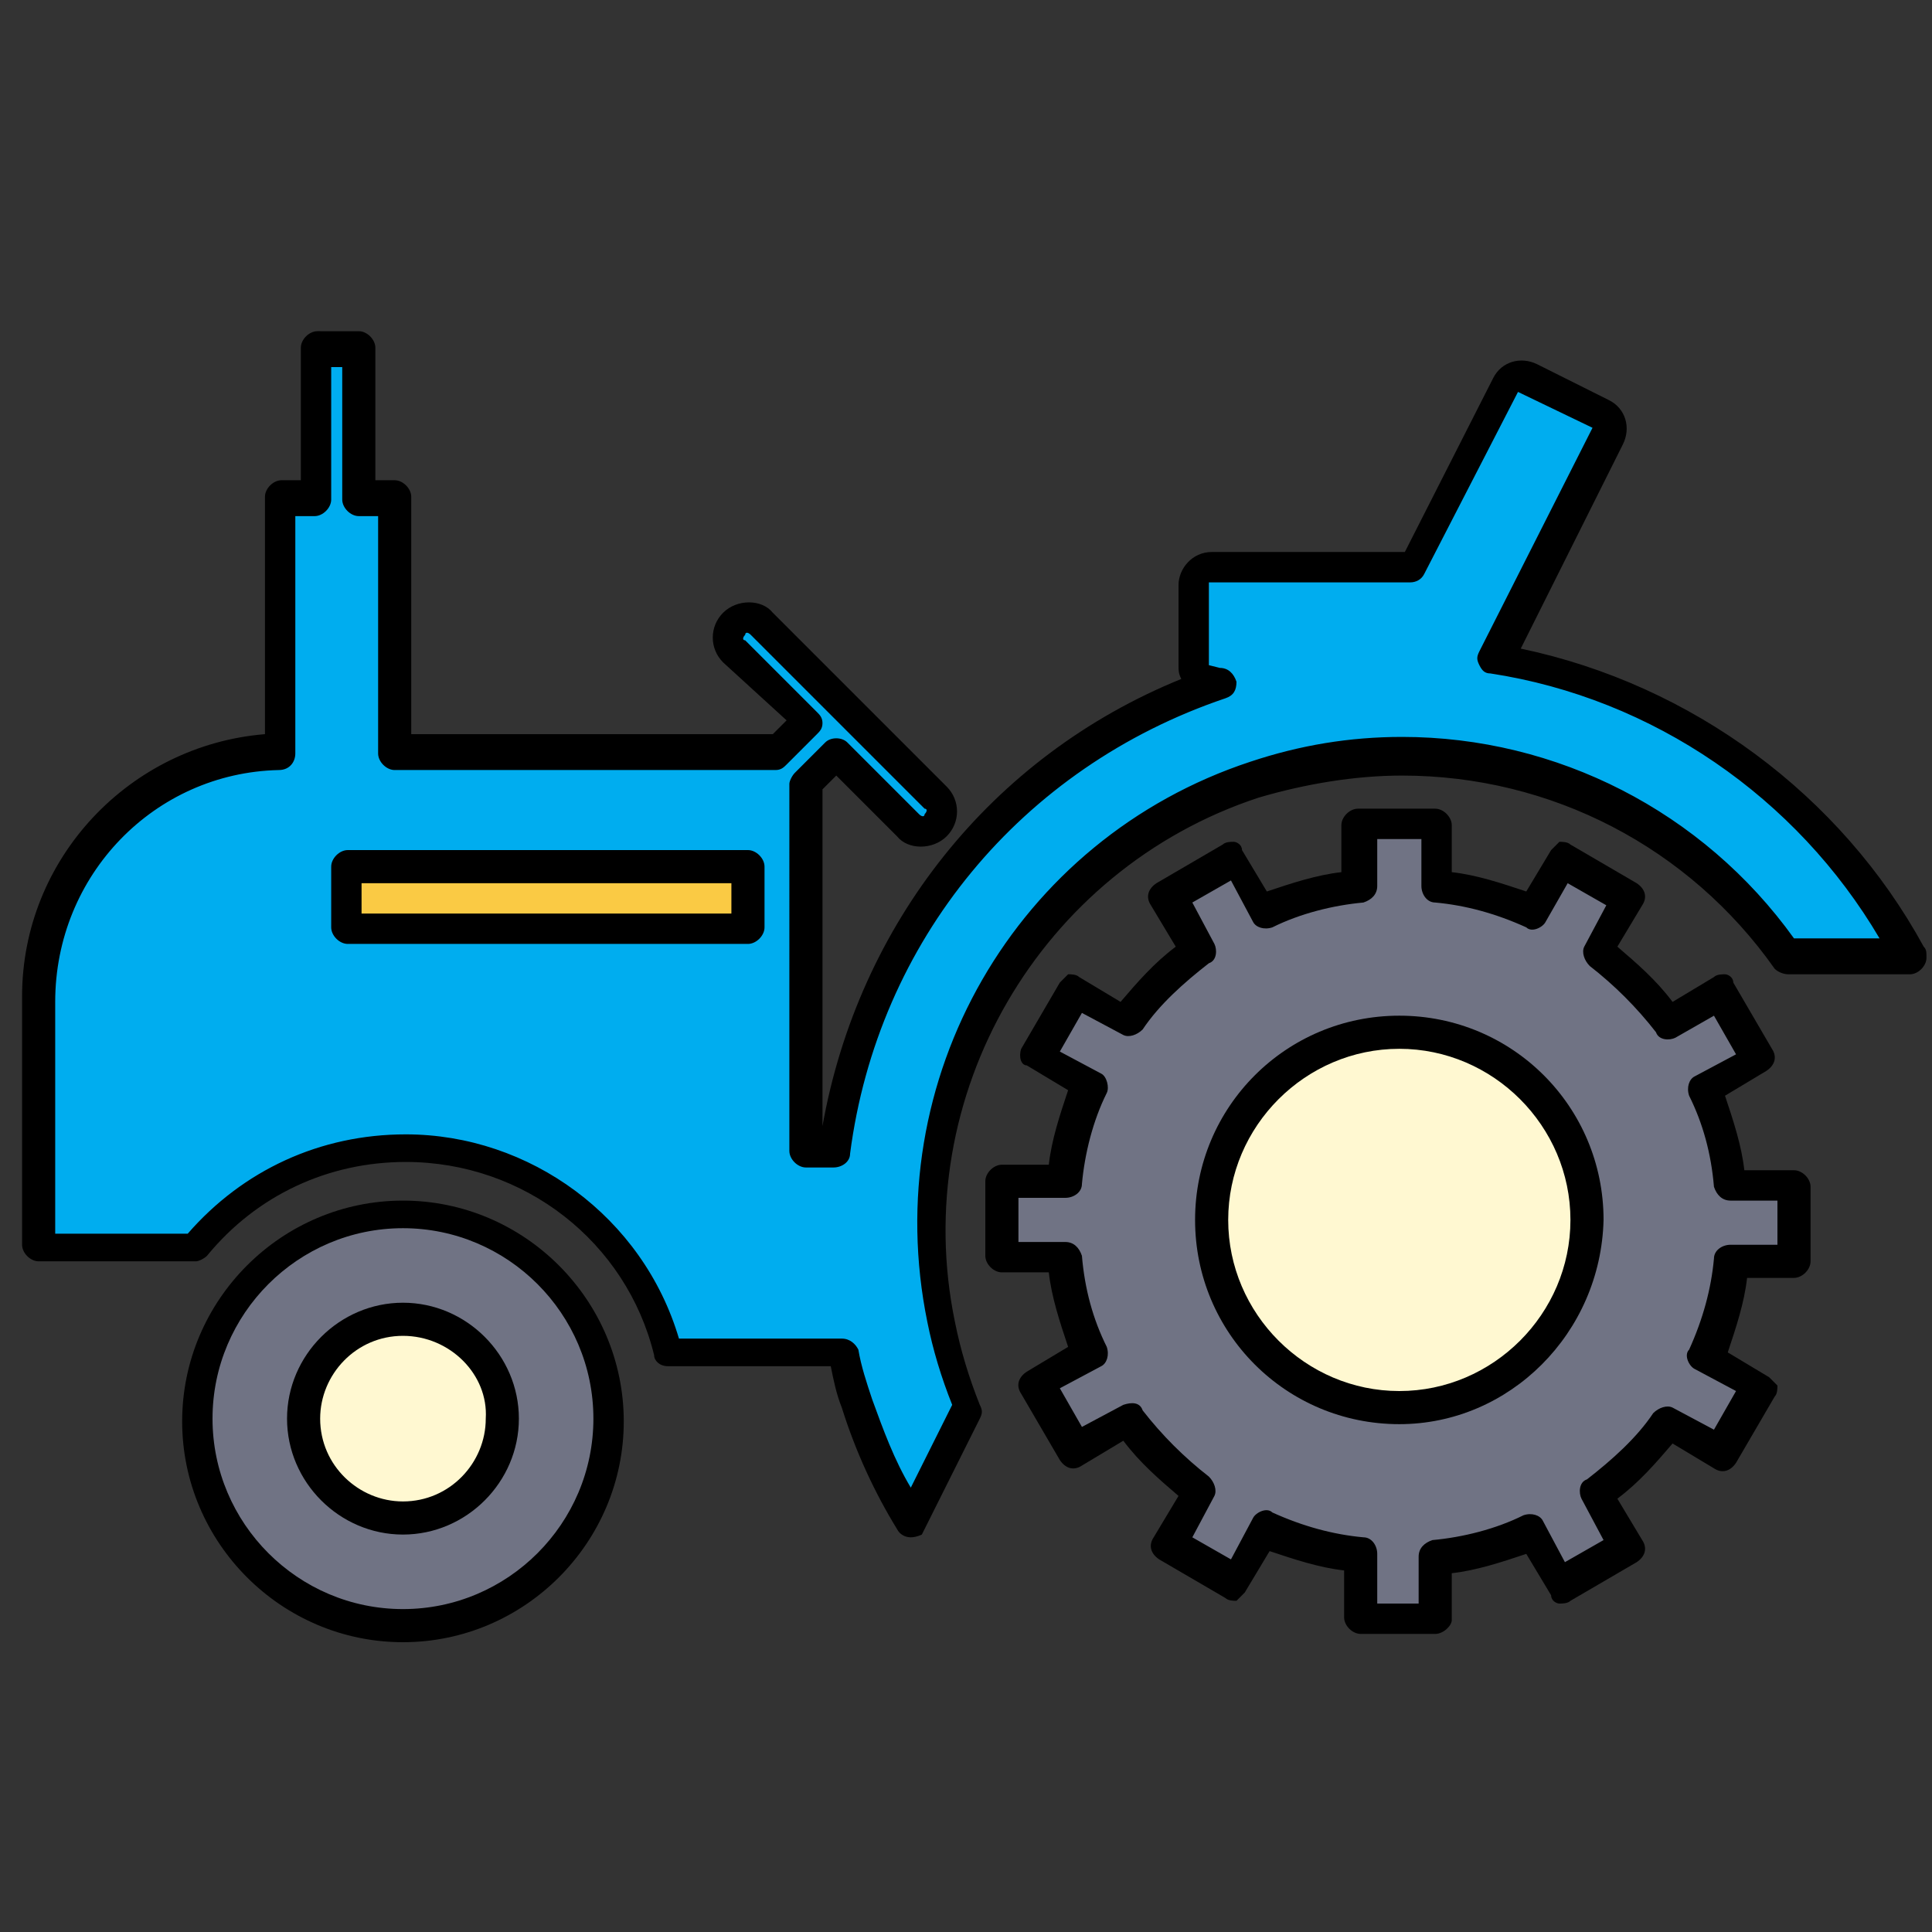
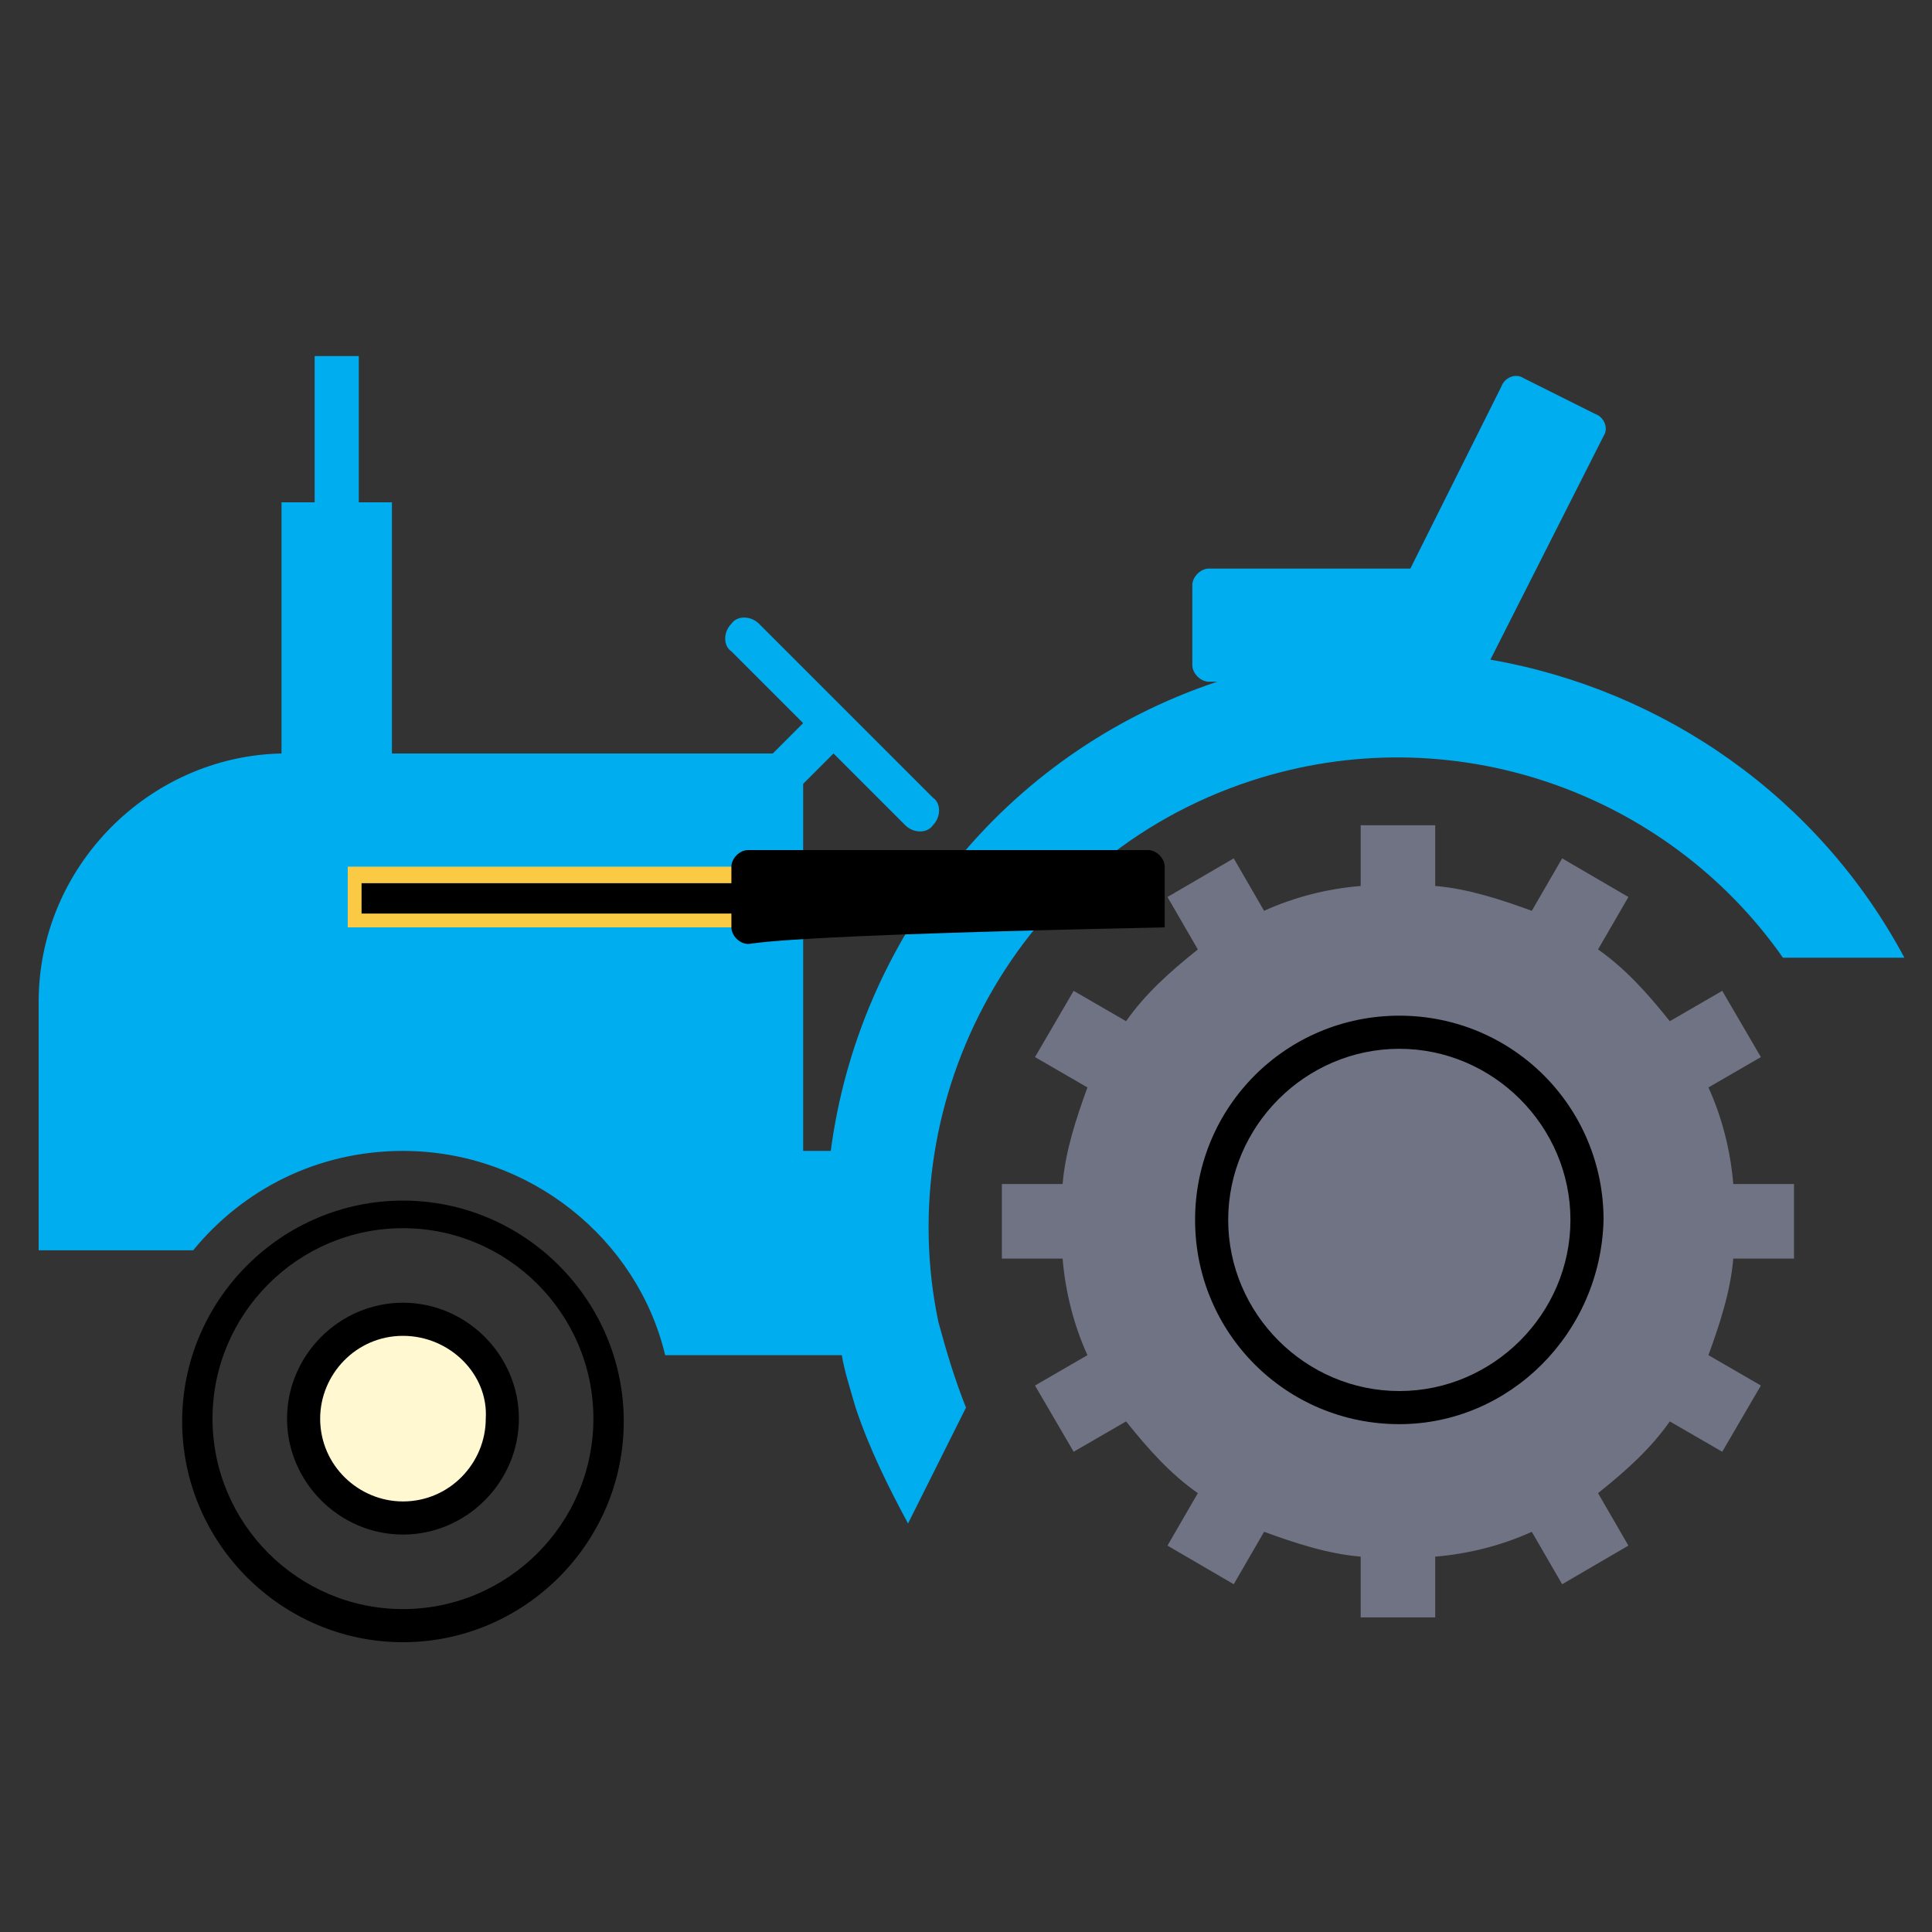
<svg xmlns="http://www.w3.org/2000/svg" version="1.1" id="Capa_1" x="0px" y="0px" width="70px" height="70px" viewBox="0 0 70 70" style="enable-background:new 0 0 70 70;" xml:space="preserve">
  <rect x="0" y="0" width="70" height="70" fill="#333333" stroke="none" />
  <style type="text/css">
	.st0{fill:#00ADEF;}
	.st1{fill:#707384;}
	.st2{fill:#FFF8D1;}
	.st3{fill:#FACA44;}
</style>
  <g>
    <g>
      <g>
        <g>
          <path class="st0" d="M29.1,41.7V28.4l1.1-1.1l2.6,2.6c0.3,0.3,0.8,0.3,1,0c0.3-0.3,0.3-0.8,0-1l-6.3-6.3c-0.3-0.3-0.8-0.3-1,0      c-0.3,0.3-0.3,0.8,0,1l2.6,2.6l-1.1,1.1h-9.5h-4.3v-9.1H13v-5.3h-1.6v5.3h-1.2v9.1c-4.8,0.1-8.8,4.1-8.8,9v9H7      c1.8-2.2,4.5-3.6,7.6-3.6c4.6,0,8.5,3.2,9.5,7.4h6.4c0.1,0.6,0.3,1.2,0.5,1.9c0.5,1.5,1.2,2.9,1.9,4.2L35,51c-0.4-1-0.7-2-1-3.1      c-1.7-8.1,2.8-16.8,11.3-19.6c7.3-2.4,15.1,0.4,19.3,6.4h4.4c-3.1-5.8-8.7-9.7-15-10.8l4.1-8.1c0.2-0.3,0-0.7-0.3-0.8l-2.6-1.3      c-0.3-0.2-0.7,0-0.8,0.3l-3.3,6.6h-7.3c-0.3,0-0.6,0.3-0.6,0.6v2.9c0,0.3,0.3,0.6,0.6,0.6h0.3c-7.8,2.6-13,9.4-14,17H29.1z" />
        </g>
        <g>
-           <path d="M33,55.7c-0.2,0-0.4-0.1-0.5-0.3c-0.8-1.3-1.5-2.8-2-4.4c-0.2-0.5-0.3-1-0.4-1.5h-5.9c-0.3,0-0.5-0.2-0.5-0.4      c-1-4.1-4.7-7-9-7c-2.8,0-5.4,1.2-7.2,3.4c-0.1,0.1-0.3,0.2-0.4,0.2H1.4c-0.3,0-0.6-0.3-0.6-0.6v-9c0-5,3.9-9.1,8.8-9.5v-8.6      c0-0.3,0.3-0.6,0.6-0.6h0.7v-4.8c0-0.3,0.3-0.6,0.6-0.6H13c0.3,0,0.6,0.3,0.6,0.6v4.8h0.7c0.3,0,0.6,0.3,0.6,0.6v8.6h13.1      l0.5-0.5L26.2,24c-0.5-0.5-0.5-1.3,0-1.8c0.5-0.5,1.4-0.5,1.8,0l6.3,6.3c0.5,0.5,0.5,1.3,0,1.8c-0.5,0.5-1.4,0.5-1.8,0l-2.2-2.2      l-0.5,0.5v12.2c1.3-7.3,6.1-13.4,13-16.2c-0.1-0.2-0.1-0.3-0.1-0.5v-2.9c0-0.6,0.5-1.2,1.2-1.2h7l3.2-6.3c0.3-0.6,1-0.8,1.6-0.5      l2.6,1.3c0.6,0.3,0.8,1,0.5,1.6l-3.7,7.4c6.2,1.3,11.6,5.3,14.6,10.8c0.1,0.1,0.1,0.2,0.1,0.4c0,0.3-0.3,0.6-0.6,0.6      c0,0,0,0,0,0h-4.4c-0.2,0-0.4-0.1-0.5-0.2c-3.1-4.4-8.1-7-13.5-7c-1.7,0-3.5,0.3-5.2,0.8c-7.9,2.6-12.7,10.8-11,19      c0.2,1,0.5,2,0.9,3c0.1,0.2,0.1,0.3,0,0.5l-2.1,4.2C33.4,55.6,33.2,55.7,33,55.7C33,55.7,33,55.7,33,55.7z M24.6,48.5h5.9      c0.3,0,0.5,0.2,0.6,0.4c0.1,0.6,0.3,1.2,0.5,1.8c0.4,1.1,0.8,2.2,1.4,3.2l1.5-3c-0.4-1-0.7-2-0.9-3c-1.8-8.8,3.2-17.5,11.7-20.3      c1.8-0.6,3.6-0.9,5.5-0.9c5.6,0,10.9,2.7,14.2,7.3h3.1c-3-5.1-8.2-8.7-14.1-9.6c-0.2,0-0.3-0.1-0.4-0.3c-0.1-0.2-0.1-0.3,0-0.5      l4.1-8.1L55,14.2l-3.4,6.6c-0.1,0.2-0.3,0.3-0.5,0.3h-7.3l0,3l0.4,0.1c0.3,0,0.5,0.2,0.6,0.5c0,0.3-0.1,0.5-0.4,0.6      c-7.4,2.5-12.6,8.8-13.6,16.5c0,0.3-0.3,0.5-0.6,0.5h-1c-0.3,0-0.6-0.3-0.6-0.6V28.4c0-0.1,0.1-0.3,0.2-0.4l1.1-1.1      c0.2-0.2,0.6-0.2,0.8,0l2.6,2.6c0.1,0.1,0.2,0.1,0.2,0c0.1-0.1,0.1-0.2,0-0.2L27.2,23c-0.1-0.1-0.2-0.1-0.2,0      c-0.1,0.1-0.1,0.2,0,0.2l2.6,2.6c0.1,0.1,0.2,0.2,0.2,0.4c0,0.2-0.1,0.3-0.2,0.4l-1.1,1.1c-0.1,0.1-0.2,0.2-0.4,0.2H14.3      c-0.3,0-0.6-0.3-0.6-0.6v-8.6H13c-0.3,0-0.6-0.3-0.6-0.6v-4.8H12v4.8c0,0.3-0.3,0.6-0.6,0.6h-0.7v8.6c0,0.3-0.2,0.6-0.6,0.6      C5.6,28,2,31.7,2,36.3v8.4h4.8c2-2.3,4.8-3.6,7.9-3.6C19.2,41.1,23.3,44.1,24.6,48.5z" />
-         </g>
+           </g>
      </g>
      <g>
        <g>
          <path class="st1" d="M52,32.1c1.2,0.1,2.4,0.5,3.5,0.9l1.1-1.9l2.4,1.4l-1.1,1.9c1,0.7,1.8,1.6,2.6,2.6l1.9-1.1l1.4,2.4      l-1.9,1.1c0.5,1.1,0.8,2.3,0.9,3.5H65v2.7h-2.2c-0.1,1.2-0.5,2.4-0.9,3.5l1.9,1.1l-1.4,2.4l-1.9-1.1c-0.7,1-1.6,1.8-2.6,2.6      L59,56l-2.4,1.4l-1.1-1.9c-1.1,0.5-2.3,0.8-3.5,0.9v2.2h-2.7v-2.2c-1.2-0.1-2.4-0.5-3.5-0.9l-1.1,1.9L42.3,56l1.1-1.9      c-1-0.7-1.8-1.6-2.6-2.6l-1.9,1.1l-1.4-2.4l1.9-1.1c-0.5-1.1-0.8-2.3-0.9-3.5h-2.2v-2.7h2.2c0.1-1.2,0.5-2.4,0.9-3.5l-1.9-1.1      l1.4-2.4l1.9,1.1c0.7-1,1.6-1.8,2.6-2.6l-1.1-1.9l2.4-1.4l1.1,1.9c1.1-0.5,2.3-0.8,3.5-0.9v-2.2H52V32.1z" />
        </g>
        <g>
-           <path d="M52,59.2h-2.7c-0.3,0-0.6-0.3-0.6-0.6v-1.7c-0.9-0.1-1.8-0.4-2.7-0.7l-0.9,1.5c-0.1,0.1-0.2,0.2-0.3,0.3      c-0.1,0-0.3,0-0.4-0.1L42,56.5c-0.3-0.2-0.4-0.5-0.2-0.8l0.9-1.5c-0.7-0.6-1.4-1.2-2-2l-1.5,0.9c-0.3,0.2-0.6,0.1-0.8-0.2      L37,50.5c-0.2-0.3-0.1-0.6,0.2-0.8l1.5-0.9c-0.3-0.9-0.6-1.8-0.7-2.7h-1.7c-0.3,0-0.6-0.3-0.6-0.6v-2.7c0-0.3,0.3-0.6,0.6-0.6      H38c0.1-0.9,0.4-1.8,0.7-2.7l-1.5-0.9C37,38.6,36.9,38.3,37,38l1.4-2.4c0.1-0.1,0.2-0.2,0.3-0.3c0.1,0,0.3,0,0.4,0.1l1.5,0.9      c0.6-0.7,1.2-1.4,2-2l-0.9-1.5c-0.2-0.3-0.1-0.6,0.2-0.8l2.4-1.4c0.1-0.1,0.3-0.1,0.4-0.1c0.1,0,0.3,0.1,0.3,0.3l0.9,1.5      c0.9-0.3,1.8-0.6,2.7-0.7v-1.7c0-0.3,0.3-0.6,0.6-0.6H52c0.3,0,0.6,0.3,0.6,0.6v1.7c0.9,0.1,1.8,0.4,2.7,0.7l0.9-1.5      c0.1-0.1,0.2-0.2,0.3-0.3c0.1,0,0.3,0,0.4,0.1l2.4,1.4c0.3,0.2,0.4,0.5,0.2,0.8l-0.9,1.5c0.7,0.6,1.4,1.2,2,2l1.5-0.9      c0.1-0.1,0.3-0.1,0.4-0.1c0.1,0,0.3,0.1,0.3,0.3l1.4,2.4c0.2,0.3,0.1,0.6-0.2,0.8l-1.5,0.9c0.3,0.9,0.6,1.8,0.7,2.7H65      c0.3,0,0.6,0.3,0.6,0.6v2.7c0,0.3-0.3,0.6-0.6,0.6h-1.7c-0.1,0.9-0.4,1.8-0.7,2.7l1.5,0.9c0.1,0.1,0.2,0.2,0.3,0.3      c0,0.1,0,0.3-0.1,0.4l-1.4,2.4c-0.2,0.3-0.5,0.4-0.8,0.2l-1.5-0.9c-0.6,0.7-1.2,1.4-2,2l0.9,1.5c0.2,0.3,0.1,0.6-0.2,0.8      l-2.4,1.4c-0.1,0.1-0.3,0.1-0.4,0.1c-0.1,0-0.3-0.1-0.3-0.3l-0.9-1.5c-0.9,0.3-1.8,0.6-2.7,0.7v1.7C52.6,58.9,52.3,59.2,52,59.2      z M49.8,58.1h1.6v-1.7c0-0.3,0.2-0.5,0.5-0.6c1.1-0.1,2.3-0.4,3.3-0.9c0.3-0.1,0.6,0,0.7,0.2l0.8,1.5l1.4-0.8l-0.8-1.5      c-0.1-0.2-0.1-0.6,0.2-0.7c0.9-0.7,1.8-1.5,2.4-2.4c0.2-0.2,0.5-0.3,0.7-0.2l1.5,0.8l0.8-1.4l-1.5-0.8c-0.2-0.1-0.4-0.5-0.2-0.7      c0.5-1.1,0.8-2.2,0.9-3.3c0-0.3,0.3-0.5,0.6-0.5h1.7v-1.6h-1.7c-0.3,0-0.5-0.2-0.6-0.5c-0.1-1.2-0.4-2.3-0.9-3.3      c-0.1-0.3,0-0.6,0.2-0.7l1.5-0.8l-0.8-1.4l-1.4,0.8c-0.2,0.1-0.6,0.1-0.7-0.2c-0.7-0.9-1.5-1.7-2.4-2.4      c-0.2-0.2-0.3-0.5-0.2-0.7l0.8-1.5l-1.4-0.8L56,33.4c-0.1,0.2-0.5,0.4-0.7,0.2c-1.1-0.5-2.2-0.8-3.3-0.9c-0.3,0-0.5-0.3-0.5-0.6      v-1.7h-1.6v1.7c0,0.3-0.2,0.5-0.5,0.6c-1.1,0.1-2.3,0.4-3.3,0.9c-0.3,0.1-0.6,0-0.7-0.2l-0.8-1.5l-1.4,0.8l0.8,1.5      c0.1,0.2,0.1,0.6-0.2,0.7c-0.9,0.7-1.8,1.5-2.4,2.4c-0.2,0.2-0.5,0.3-0.7,0.2l-1.5-0.8l-0.8,1.4l1.5,0.8      c0.2,0.1,0.3,0.5,0.2,0.7c-0.5,1-0.8,2.2-0.9,3.3c0,0.3-0.3,0.5-0.6,0.5h-1.7v1.6h1.7c0.3,0,0.5,0.2,0.6,0.5      c0.1,1.2,0.4,2.3,0.9,3.3c0.1,0.3,0,0.6-0.2,0.7l-1.5,0.8l0.8,1.4l1.5-0.8c0.3-0.1,0.6-0.1,0.7,0.2c0.7,0.9,1.5,1.7,2.4,2.4      c0.2,0.2,0.3,0.5,0.2,0.7l-0.8,1.5l1.4,0.8l0.8-1.5c0.1-0.2,0.5-0.4,0.7-0.2c1.1,0.5,2.2,0.8,3.3,0.9c0.3,0,0.5,0.3,0.5,0.6      V58.1z" />
-         </g>
+           </g>
      </g>
      <g>
        <g>
-           <ellipse class="st1" cx="14.6" cy="51.4" rx="7.5" ry="7.5" />
-         </g>
+           </g>
        <g>
          <path d="M14.6,59.5c-4.4,0-8-3.6-8-8c0-4.4,3.6-8,8-8c4.4,0,8,3.6,8,8C22.6,55.9,19,59.5,14.6,59.5z M14.6,44.5      c-3.8,0-6.9,3.1-6.9,6.9c0,3.8,3.1,6.9,6.9,6.9c3.8,0,6.9-3.1,6.9-6.9C21.5,47.6,18.4,44.5,14.6,44.5z" />
        </g>
      </g>
      <g>
        <g>
          <ellipse class="st2" cx="14.6" cy="51.4" rx="3.6" ry="3.6" />
        </g>
        <g>
          <path d="M14.6,55.6c-2.3,0-4.2-1.9-4.2-4.2c0-2.3,1.9-4.2,4.2-4.2c2.3,0,4.2,1.9,4.2,4.2C18.8,53.7,16.9,55.6,14.6,55.6z       M14.6,48.4c-1.7,0-3,1.4-3,3c0,1.7,1.4,3,3,3c1.7,0,3-1.4,3-3C17.7,49.8,16.3,48.4,14.6,48.4z" />
        </g>
      </g>
      <g>
        <g>
-           <circle class="st2" cx="50.7" cy="44.3" r="6.8" />
-         </g>
+           </g>
        <g>
          <path d="M50.7,51.6c-4.1,0-7.4-3.3-7.4-7.4c0-4.1,3.3-7.4,7.4-7.4c4.1,0,7.4,3.3,7.4,7.4C58,48.3,54.7,51.6,50.7,51.6z M50.7,38      c-3.4,0-6.2,2.8-6.2,6.2c0,3.4,2.8,6.2,6.2,6.2c3.4,0,6.2-2.8,6.2-6.2C56.9,40.8,54.1,38,50.7,38z" />
        </g>
      </g>
      <g>
        <g>
          <rect x="12.6" y="31.4" class="st3" width="14.5" height="2.2" />
        </g>
        <g>
-           <path d="M27.1,34.2H12.6c-0.3,0-0.6-0.3-0.6-0.6v-2.2c0-0.3,0.3-0.6,0.6-0.6h14.5c0.3,0,0.6,0.3,0.6,0.6v2.2      C27.7,33.9,27.4,34.2,27.1,34.2z M13.1,33.1h13.4V32H13.1V33.1z" />
+           <path d="M27.1,34.2c-0.3,0-0.6-0.3-0.6-0.6v-2.2c0-0.3,0.3-0.6,0.6-0.6h14.5c0.3,0,0.6,0.3,0.6,0.6v2.2      C27.7,33.9,27.4,34.2,27.1,34.2z M13.1,33.1h13.4V32H13.1V33.1z" />
        </g>
      </g>
    </g>
  </g>
</svg>